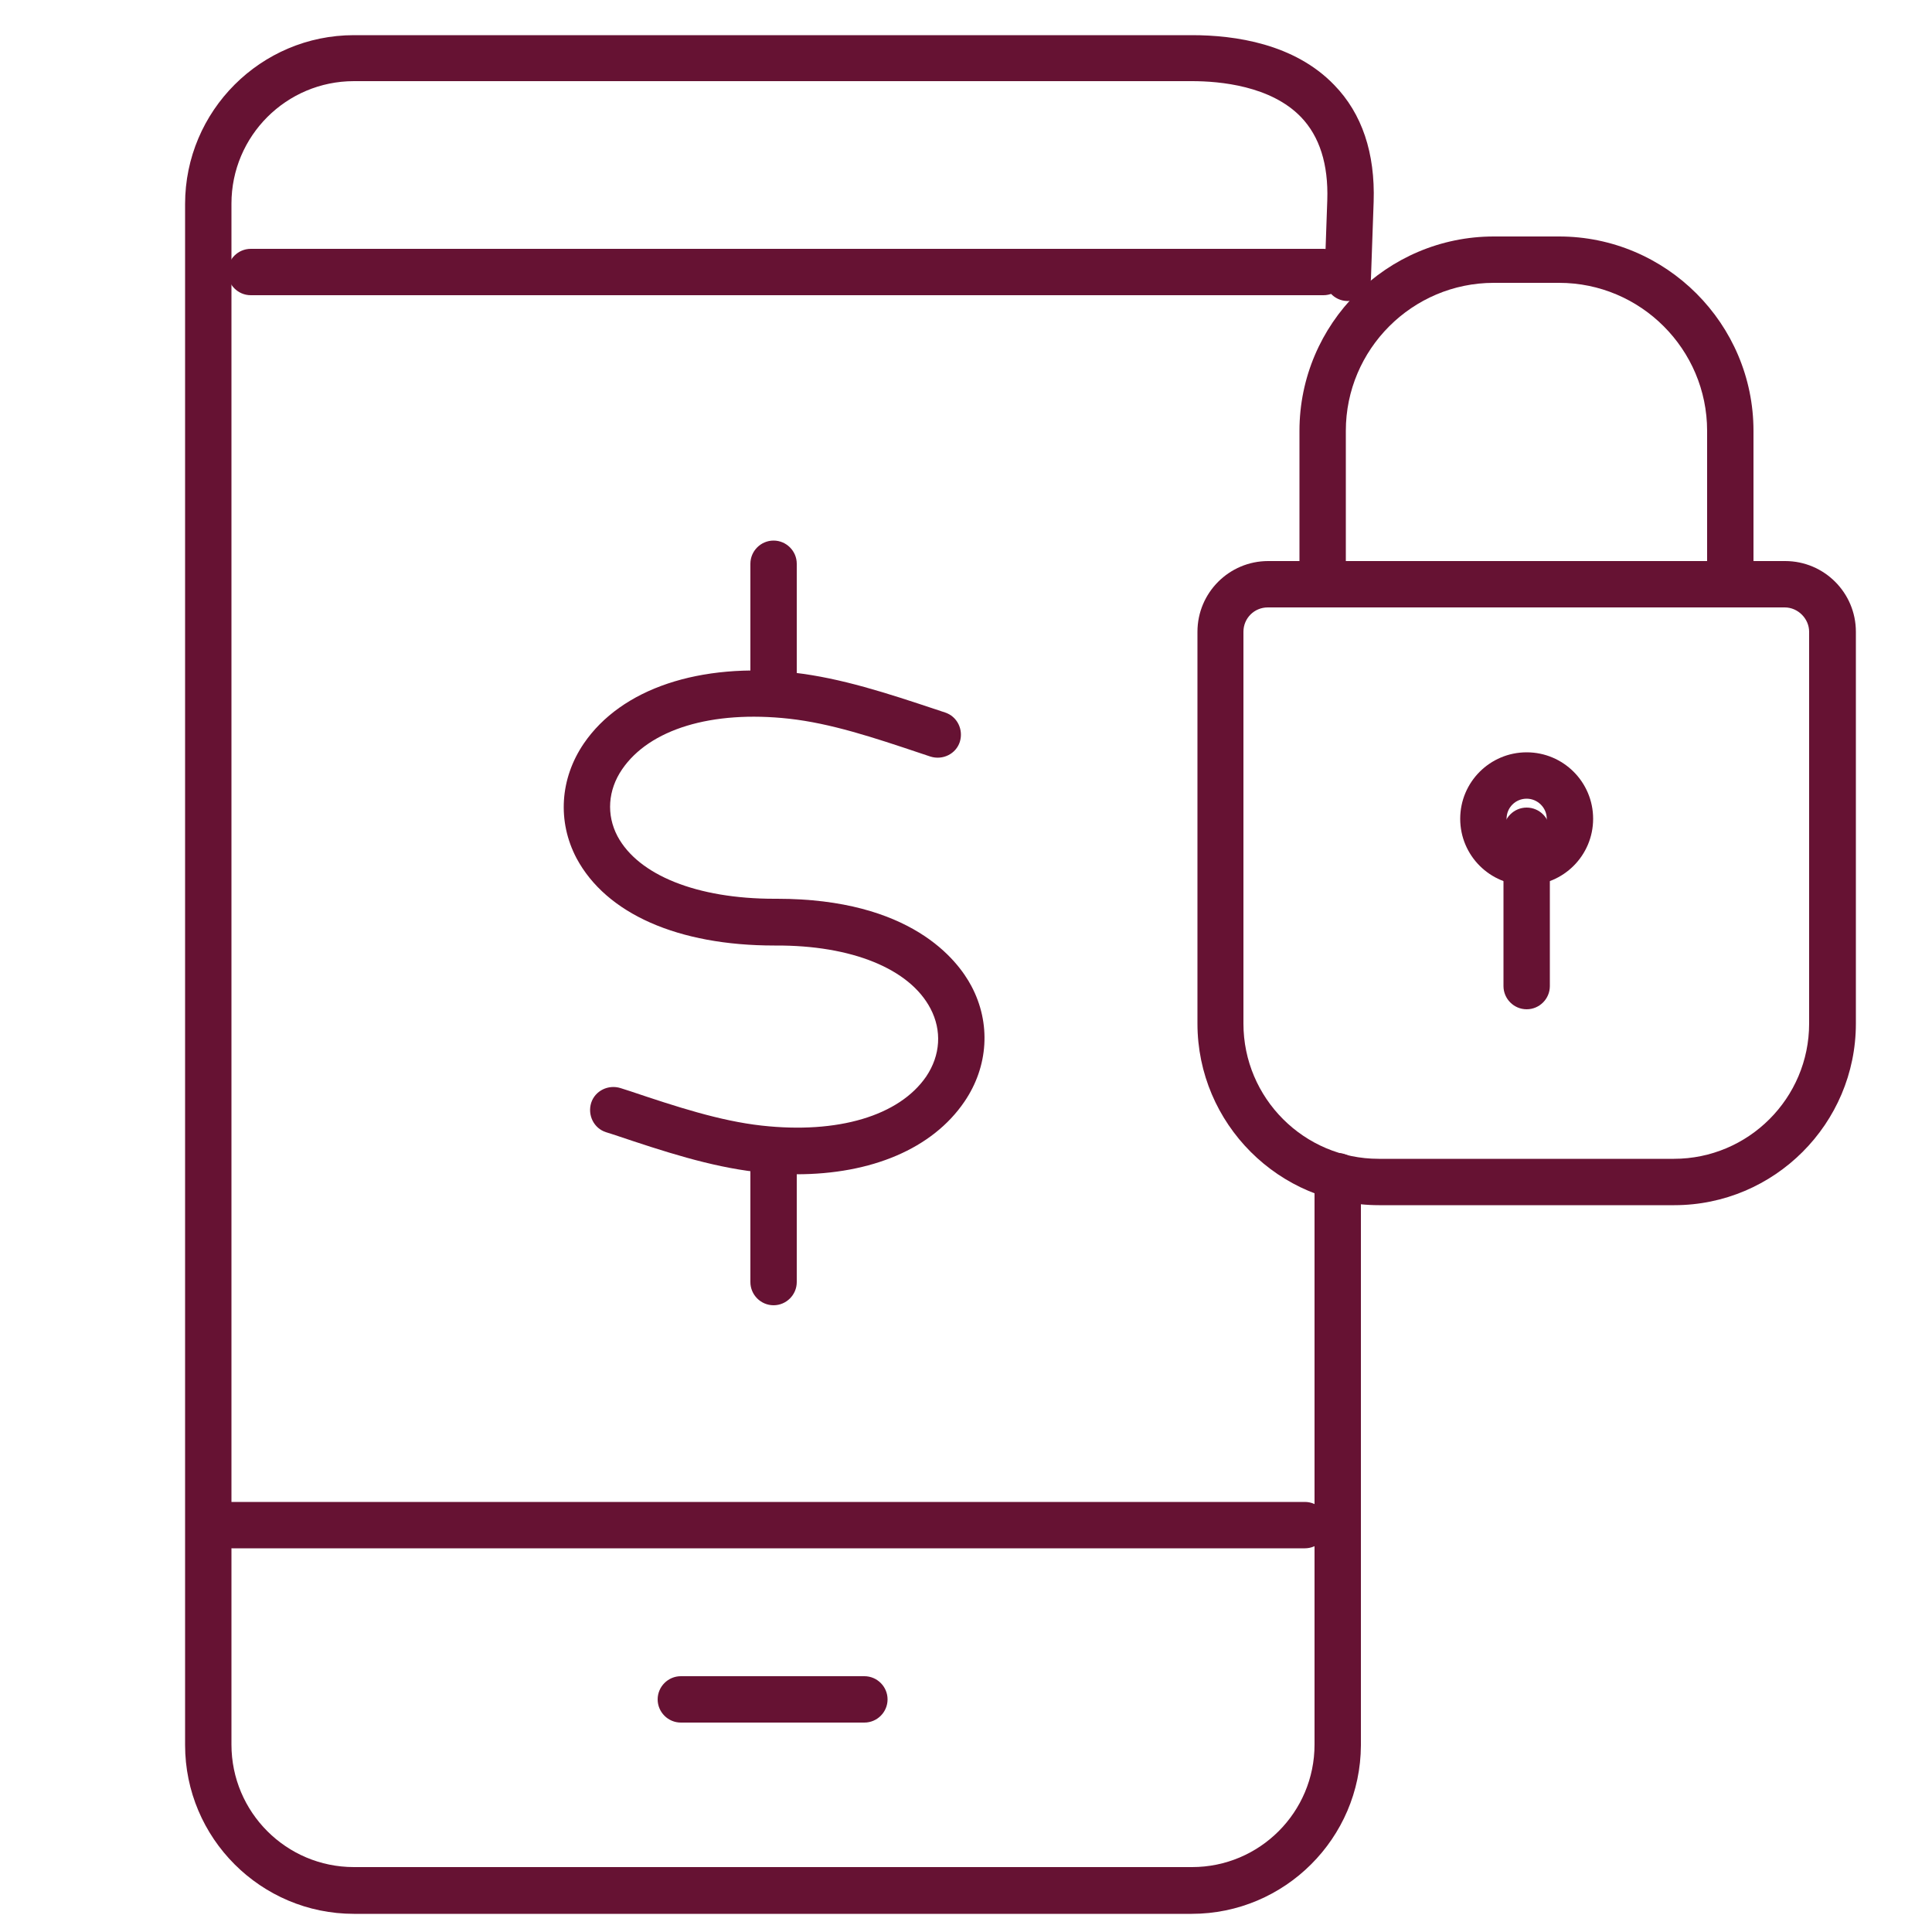
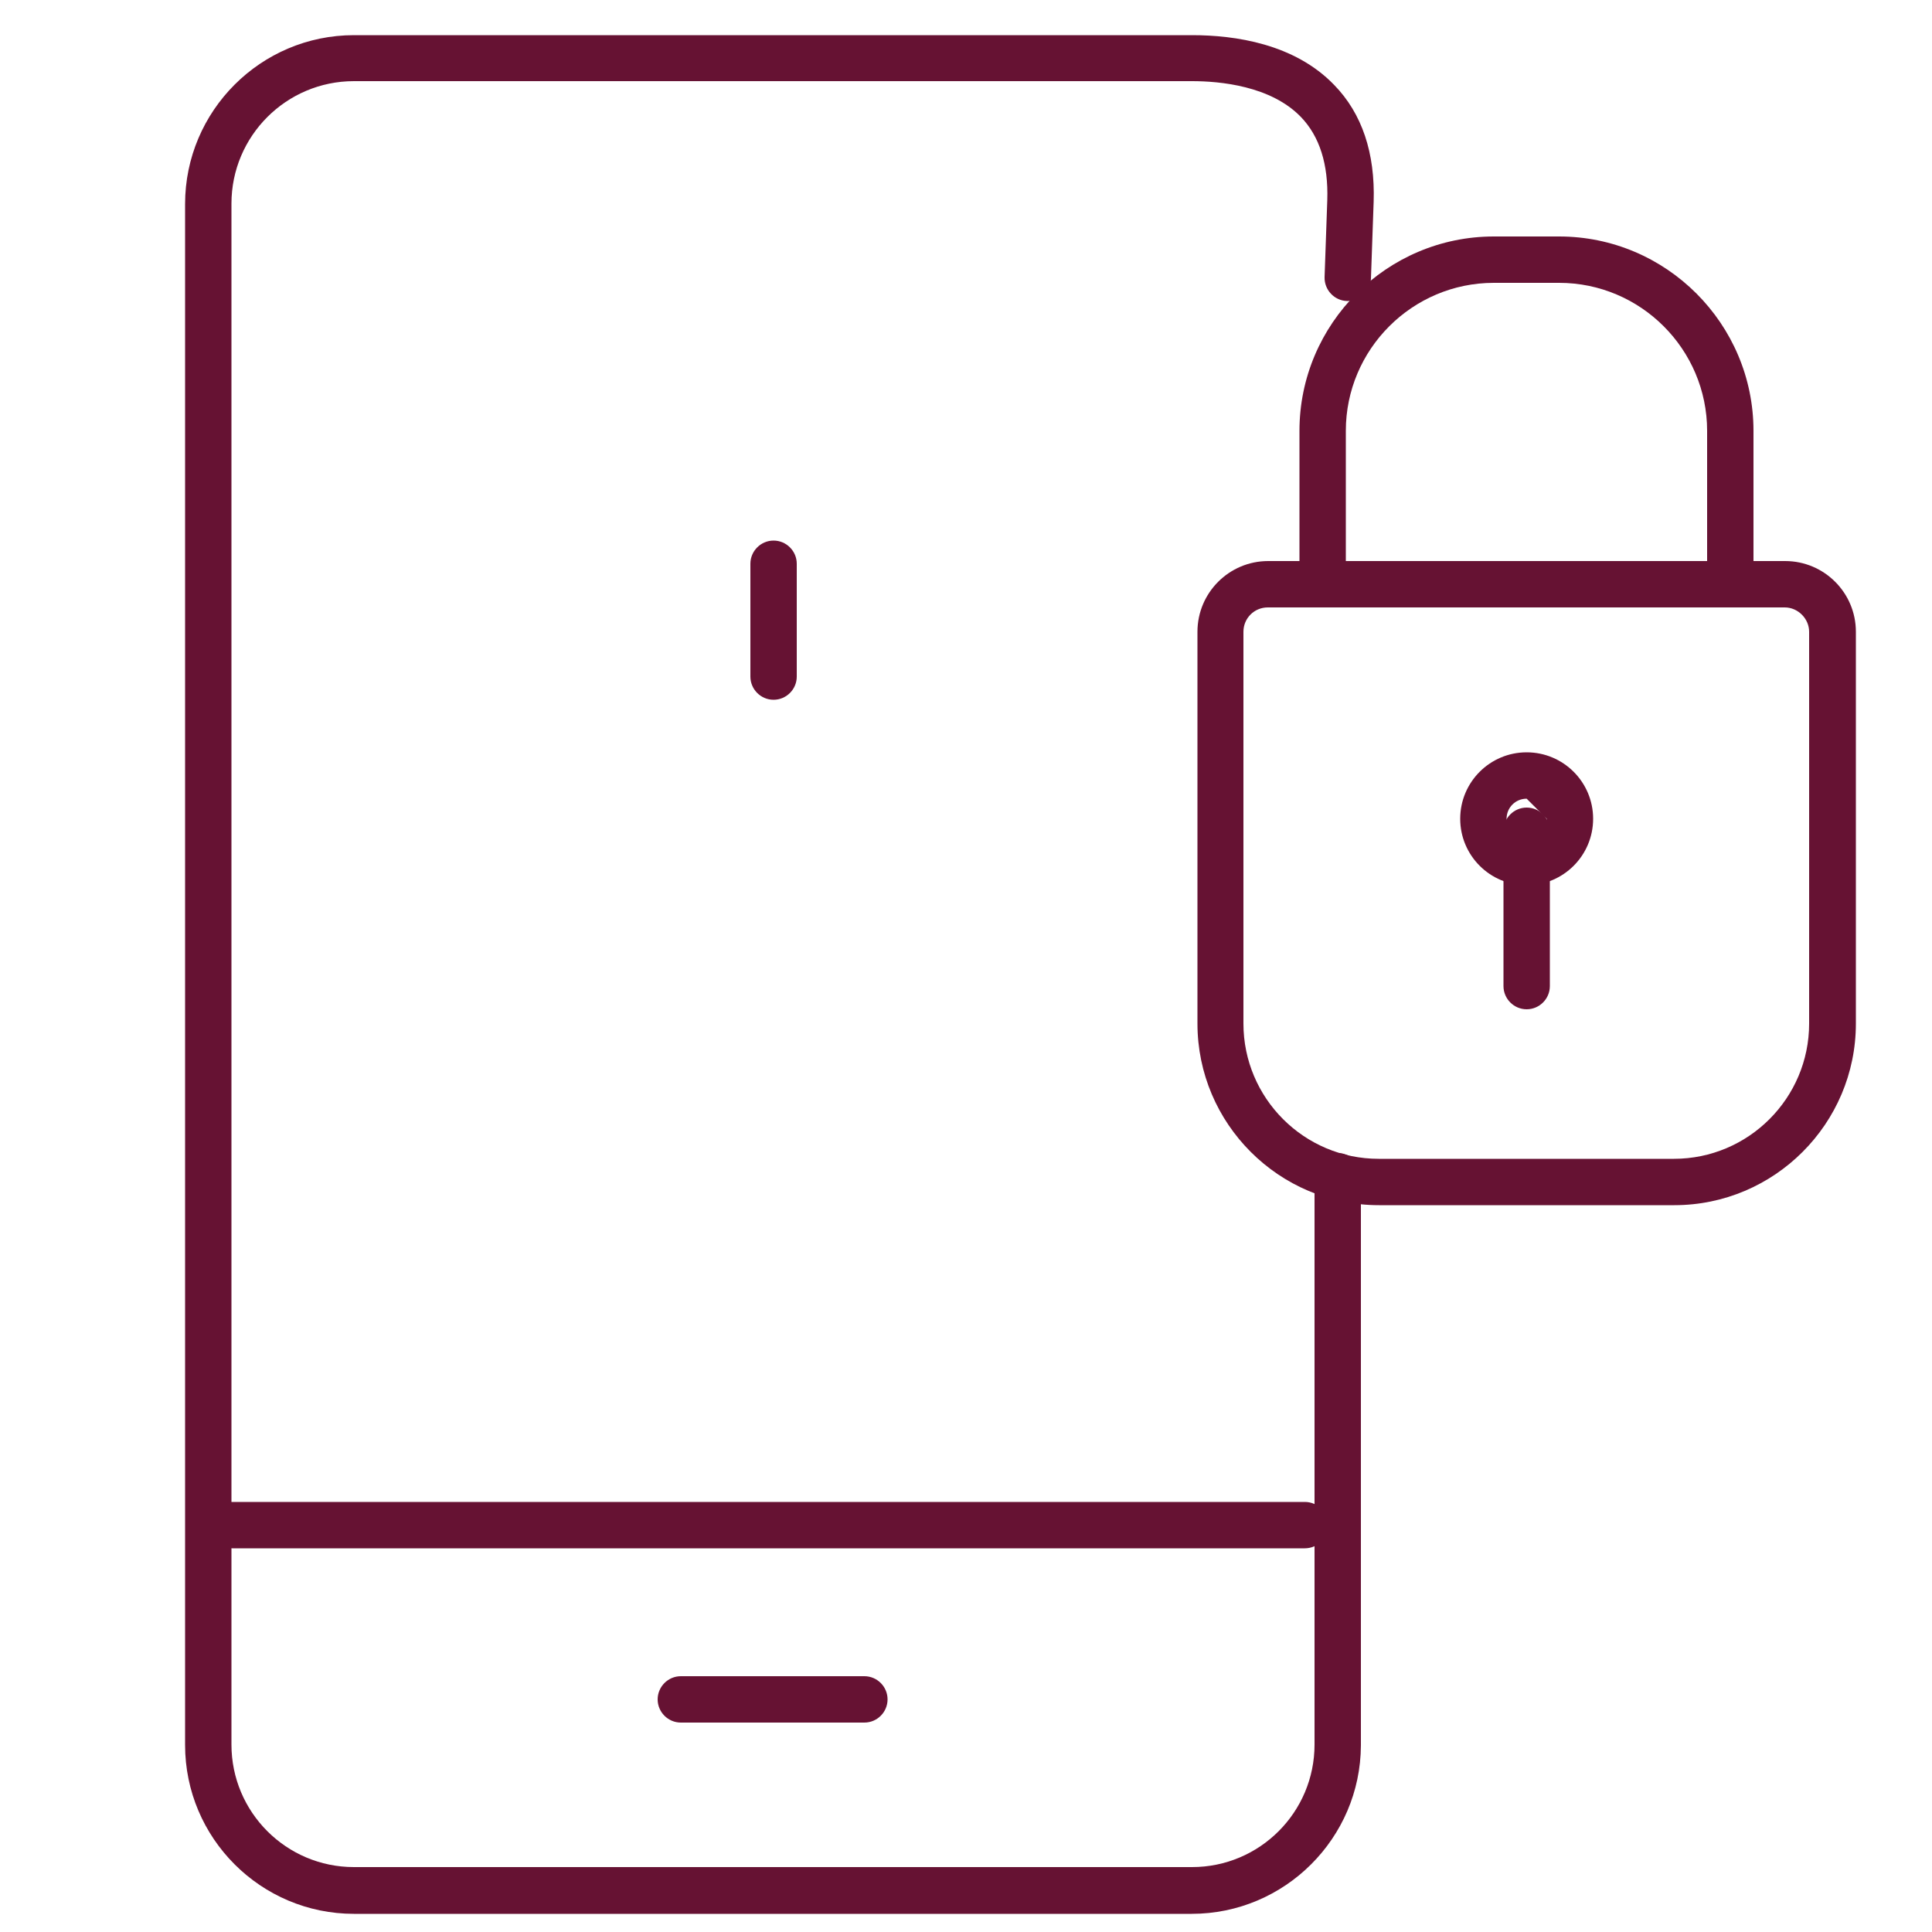
<svg xmlns="http://www.w3.org/2000/svg" version="1.1" id="Layer_1" x="0px" y="0px" viewBox="0 0 500 500" style="enable-background:new 0 0 500 500;" xml:space="preserve">
  <style type="text/css">
	.st0{fill:#661233;}
</style>
  <path class="st0" d="M200.2,181.1c-3.3,0-6-2.7-6-6v-29.2c0-3.3,2.7-6,6-6s6,2.7,6,6v29.2C206.2,178.4,203.5,181.1,200.2,181.1z" />
-   <path class="st0" d="M200.2,337.8c-3.3,0-6-2.7-6-6v-29.2c0-3.3,2.7-6,6-6s6,2.7,6,6v29.2C206.2,335.1,203.5,337.8,200.2,337.8z" />
-   <path class="st0" d="M206.1,303.9c-3.4,0-6.9-0.2-10.4-0.6c-12-1.4-23.9-5.3-36.4-9.5l-2.5-0.8c-3.1-1-4.8-4.4-3.8-7.6  c1-3.1,4.4-4.8,7.6-3.8l2.5,0.8c11.9,4,23.2,7.7,34,8.9c19.7,2.2,35.6-2.5,42.6-12.7c3.7-5.5,4.1-11.9,1.1-17.6  c-5.4-10.3-20.4-16.4-40.1-16.3c-0.1,0-0.2,0-0.3,0c-24.9,0-43.5-8.2-51.2-22.6c-5-9.5-4.3-20.6,1.9-29.7c9.7-14.2,30-21,54.5-18.3  c12.1,1.4,24,5.3,36.6,9.5l2.4,0.8c3.1,1,4.8,4.4,3.8,7.6c-1,3.1-4.4,4.8-7.6,3.8l-2.4-0.8c-12.5-4.2-23.4-7.8-34.2-9  c-20-2.2-36.1,2.7-43.2,13.1c-3.7,5.4-4.1,11.8-1.2,17.3c5.4,10.1,20.6,16.2,40.6,16.2c0.2,0,0.4,0,0.7,0  c34.6,0,46.7,15.8,50.3,22.6c5.1,9.6,4.4,20.8-1.8,29.9C241.3,297.3,225.5,303.9,206.1,303.9z" />
  <path class="st0" d="M433.3,311.9h-76.4c-25.9,0-47-21.1-47-47V163.5c0-10.1,8.2-18.3,18.3-18.3H462c10.1,0,18.3,8.2,18.3,18.3  v101.4C480.3,290.8,459.2,311.9,433.3,311.9z M328.1,157.2c-3.5,0-6.3,2.8-6.3,6.3v101.4c0,19.3,15.7,35,35,35h76.4  c19.3,0,35-15.7,35-35V163.5c0-3.4-2.9-6.3-6.3-6.3H328.1z" />
  <path class="st0" d="M447.8,155.2c-3.3,0-6-2.7-6-6v-37.7c0-21.1-17.2-38.3-38.3-38.3h-16.9c-21.1,0-38.3,17.2-38.3,38.3v37.7  c0,3.3-2.7,6-6,6s-6-2.7-6-6v-37.7c0-27.7,22.6-50.3,50.3-50.3h16.9c27.7,0,50.3,22.6,50.3,50.3v37.7  C453.8,152.5,451.1,155.2,447.8,155.2z" />
-   <path class="st0" d="M395.1,229.1c-9.5,0-17.2-7.7-17.2-17.2c0-9.5,7.7-17.2,17.2-17.2s17.2,7.7,17.2,17.2  C412.3,221.4,404.6,229.1,395.1,229.1z M395.1,206.7c-2.9,0-5.2,2.3-5.2,5.2c0,2.9,2.3,5.2,5.2,5.2s5.2-2.3,5.2-5.2  C400.3,209,397.9,206.7,395.1,206.7z" />
+   <path class="st0" d="M395.1,229.1c-9.5,0-17.2-7.7-17.2-17.2c0-9.5,7.7-17.2,17.2-17.2s17.2,7.7,17.2,17.2  C412.3,221.4,404.6,229.1,395.1,229.1z M395.1,206.7c-2.9,0-5.2,2.3-5.2,5.2c0,2.9,2.3,5.2,5.2,5.2s5.2-2.3,5.2-5.2  z" />
  <path class="st0" d="M395.1,261.2c-3.3,0-6-2.7-6-6V215c0-3.3,2.7-6,6-6s6,2.7,6,6v40.2C401.1,258.5,398.4,261.2,395.1,261.2z" />
  <path class="st0" d="M308.4,495.3H91.6c-24.1,0-43.7-19.6-43.7-43.7V52.8c0-24.1,19.6-43.7,43.7-43.7h216.9  c11.1,0,26.5,2.2,36.8,12.9c7.2,7.4,10.6,17.6,10.2,30.2l-0.7,19.9c-0.1,3.2-2.8,5.8-6,5.8c-0.1,0-0.1,0-0.2,0  c-3.3-0.1-5.9-2.9-5.8-6.2l0.7-19.9c0.3-9.3-2-16.5-6.8-21.5c-7.8-8.1-21-9.3-28.2-9.3H91.6c-17.5,0-31.7,14.2-31.7,31.7v398.8  c0,17.5,14.2,31.7,31.7,31.7h216.9c17.5,0,31.7-14.2,31.7-31.7V304.4c0-3.3,2.7-6,6-6s6,2.7,6,6v147.3  C352.1,475.7,332.5,495.3,308.4,495.3z" />
  <path class="st0" d="M223.7,445.8h-47.5c-3.3,0-6-2.7-6-6s2.7-6,6-6h47.5c3.3,0,6,2.7,6,6S227,445.8,223.7,445.8z" />
  <path class="st0" d="M337.7,400.7H60.1c-3.3,0-6-2.7-6-6s2.7-6,6-6h277.6c3.3,0,6,2.7,6,6S341,400.7,337.7,400.7z" />
-   <path class="st0" d="M342.5,76.4H64.9c-3.3,0-6-2.7-6-6s2.7-6,6-6h277.6c3.3,0,6,2.7,6,6S345.8,76.4,342.5,76.4z" />
</svg>